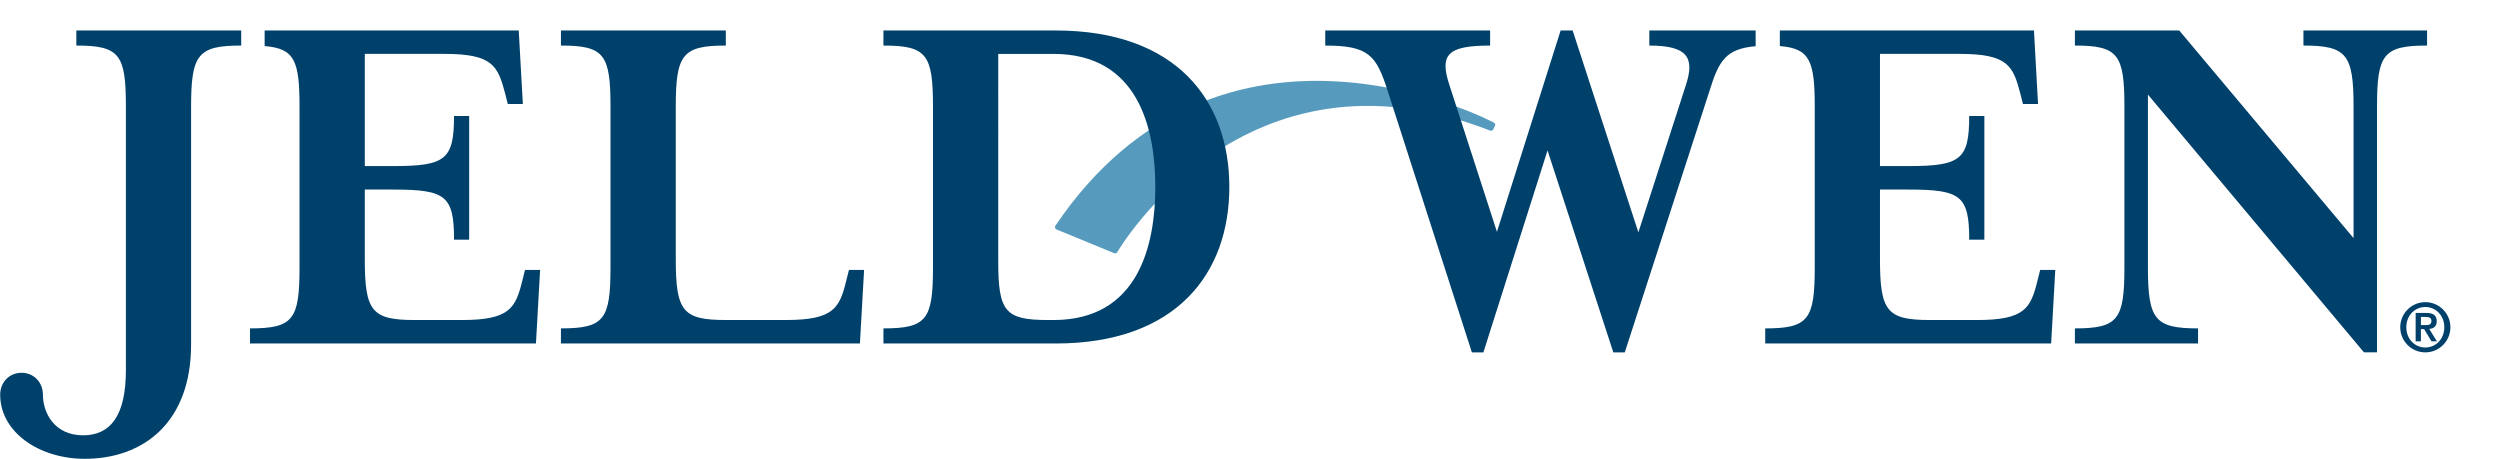
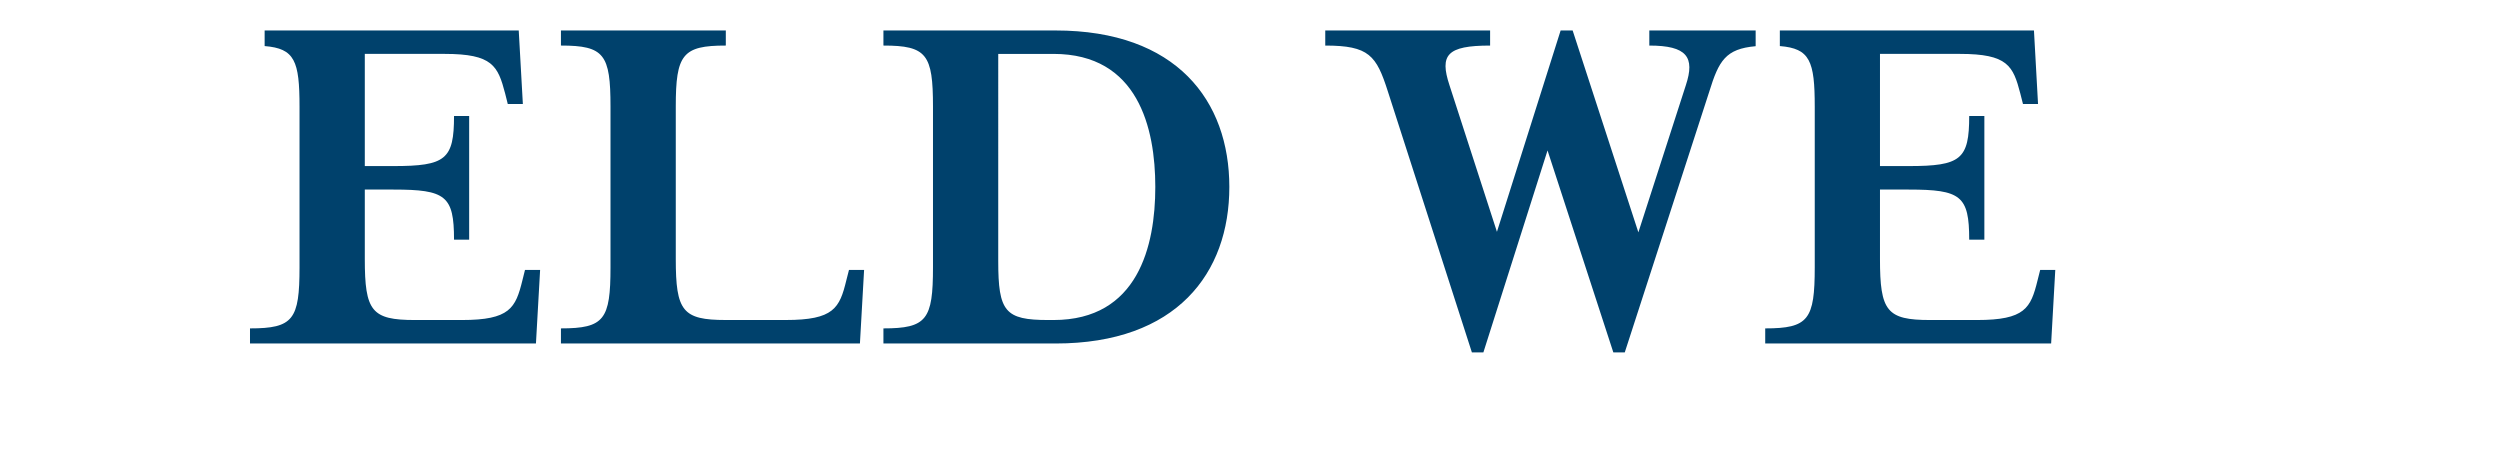
<svg xmlns="http://www.w3.org/2000/svg" width="283.65" height="52.07" version="1.1" viewBox="0 0 75.049 13.777">
  <defs>
    <clipPath id="a___aqy3tGqS">
      <path d="M 0,89.436 H 253.026 V 0 H 0 Z" />
    </clipPath>
  </defs>
  <g transform="translate(-46.399 -115.4)">
    <g transform="matrix(.353 0 0 -.353 38.379 137.89)">
      <g clip-path="url(#a___aqy3tGqS)">
        <g transform="translate(112.47 44.518)">
-           <path d="m0 0c-0.035-0.054-0.047-0.118-0.028-0.183 0.014-0.06 0.064-0.111 0.12-0.135l4.909-2.021c0.099-0.042 0.214 0 0.264 0.089 0.111 0.181 10.818 18.517 31.703 10.337 0.096-0.044 0.218 2e-3 0.267 0.102l0.153 0.3c0.048 0.101 0.012 0.226-0.096 0.278-0.228 0.127-23.146 12.142-37.292-8.767" fill="#569bbe" />
-         </g>
+           </g>
        <g transform="translate(33.425 32.236)">
-           <path d="m0 0v22.41c0 4.438-0.531 5.191-4.215 5.191v1.284h14.021v-1.284c-3.683 0-4.262-0.753-4.262-5.191v-20.235c0-6.608-4.033-9.718-9.051-9.718-3.811 0-7.184 2.221-7.184 5.457 0 1.022 0.748 1.859 1.815 1.859 1.065 0 1.819-0.837 1.819-1.859 0-1.553 0.98-3.458 3.416-3.458 2.311 0 3.641 1.639 3.641 5.544" fill="#00416c" />
-         </g>
+           </g>
        <g transform="translate(70.422 59.837)">
          <path d="m0 0v1.284h14.021v-1.284c-3.683 0-4.255-0.754-4.255-5.191v-12.958c0-4.434 0.572-5.191 4.255-5.191h5.104c4.083 0 4.573 1.018 5.144 3.37l0.227 0.889h1.285l-0.354-6.254h-25.427v1.282c3.684 0 4.215 0.754 4.215 5.194v13.668c0 4.437-0.531 5.191-4.215 5.191" fill="#00416c" />
        </g>
        <g transform="translate(97.847 35.784)">
          <path d="m0 0c3.682 0 4.215 0.753 4.215 5.193v13.669c0 4.437-0.533 5.191-4.215 5.191v1.283h14.64c10.3 0 14.777-5.988 14.777-13.308 0-7.324-4.477-13.312-14.777-13.312h-14.64zm9.764 5.729c0-4.308 0.572-5.017 4.256-5.017h0.447c7.187 0 8.654 6.304 8.654 11.316 0 5.015-1.467 11.315-8.654 11.315h-4.703z" fill="#00416c" />
        </g>
        <g transform="translate(222.87 54.646)">
-           <path d="m0 0c0 4.437-0.582 5.191-4.262 5.191v1.283h10.514v-1.283c-3.725 0-4.256-0.754-4.256-5.191v-20.9h-1.111l-18.371 21.92v-14.688c0-4.44 0.577-5.194 4.261-5.194v-1.283h-10.472v1.283c3.679 0 4.21 0.754 4.21 5.194v13.668c0 4.437-0.531 5.191-4.21 5.191v1.283h8.872l14.825-17.658z" fill="#00416c" />
-         </g>
+           </g>
        <g transform="translate(162.98 61.12)">
          <path d="m0 0v-1.284c3.195 0 3.9-0.977 3.107-3.371l-4.038-12.513-5.59 17.168h-1.021l-5.417-17.122-4.037 12.467c-0.848 2.576-0.224 3.371 3.456 3.371v1.284h-14.019v-1.284c3.726 0 4.348-0.841 5.325-3.904l7.144-22.187h0.979l5.455 17.172 5.595-17.172h0.974l7.19 22.187c0.807 2.611 1.382 3.626 3.94 3.85v1.338z" fill="#00416c" />
        </g>
        <g transform="translate(196.22 40.755)">
          <path d="m0 0-0.224-0.888c-0.578-2.352-1.061-3.371-5.143-3.371h-3.998c-3.686 0-4.259 0.756-4.259 5.193v5.901h2.445c4.438 0 5.143-0.531 5.143-4.263h1.289v10.519h-1.289c0-3.685-0.705-4.258-5.143-4.258h-2.445v9.54h6.793c4.081 0 4.528-1.019 5.143-3.375l0.225-0.887h1.281l-0.347 6.254h-21.611v-1.326c2.561-0.206 2.969-1.268 2.969-5.149v-13.666c0-4.442-0.532-5.195-4.212-5.195v-1.284h24.315l0.352 6.255z" fill="#00416c" />
        </g>
        <g transform="translate(67.365 40.755)">
          <path d="m0 0-0.221-0.888c-0.579-2.352-1.065-3.371-5.146-3.371h-4c-3.684 0-4.256 0.756-4.256 5.193v5.901h2.443c4.438 0 5.145-0.531 5.145-4.263h1.287v10.519h-1.287c0-3.685-0.707-4.258-5.145-4.258h-2.443v9.54h6.789c4.084 0 4.529-1.019 5.148-3.375l0.222-0.887h1.283l-0.351 6.254h-21.609v-1.326c2.564-0.206 2.967-1.268 2.967-5.149v-13.666c0-4.442-0.528-5.195-4.212-5.195v-1.284h24.318l0.354 6.255z" fill="#00416c" />
        </g>
        <g transform="translate(226.84 35.882)">
-           <path d="m0 0c0 1.176 0.957 2.134 2.133 2.134 1.178 0 2.134-0.958 2.134-2.134 0-1.179-0.956-2.138-2.134-2.138-1.176 0-2.133 0.959-2.133 2.138m3.749 0c0 0.998-0.724 1.721-1.616 1.721-0.893 0-1.615-0.723-1.615-1.721 0-1.001 0.722-1.723 1.615-1.723 0.892 0 1.616 0.722 1.616 1.723m-2.438 1.218h0.901c0.58 0 0.892-0.201 0.892-0.71 0-0.413-0.235-0.616-0.634-0.652l0.651-1.057h-0.462l-0.626 1.041h-0.273v-1.041h-0.449zm0.449-1.036h0.396c0.269 0 0.498 0.035 0.498 0.361 0 0.285-0.259 0.333-0.491 0.333h-0.403z" fill="#00416c" />
-         </g>
+           </g>
      </g>
    </g>
  </g>
</svg>